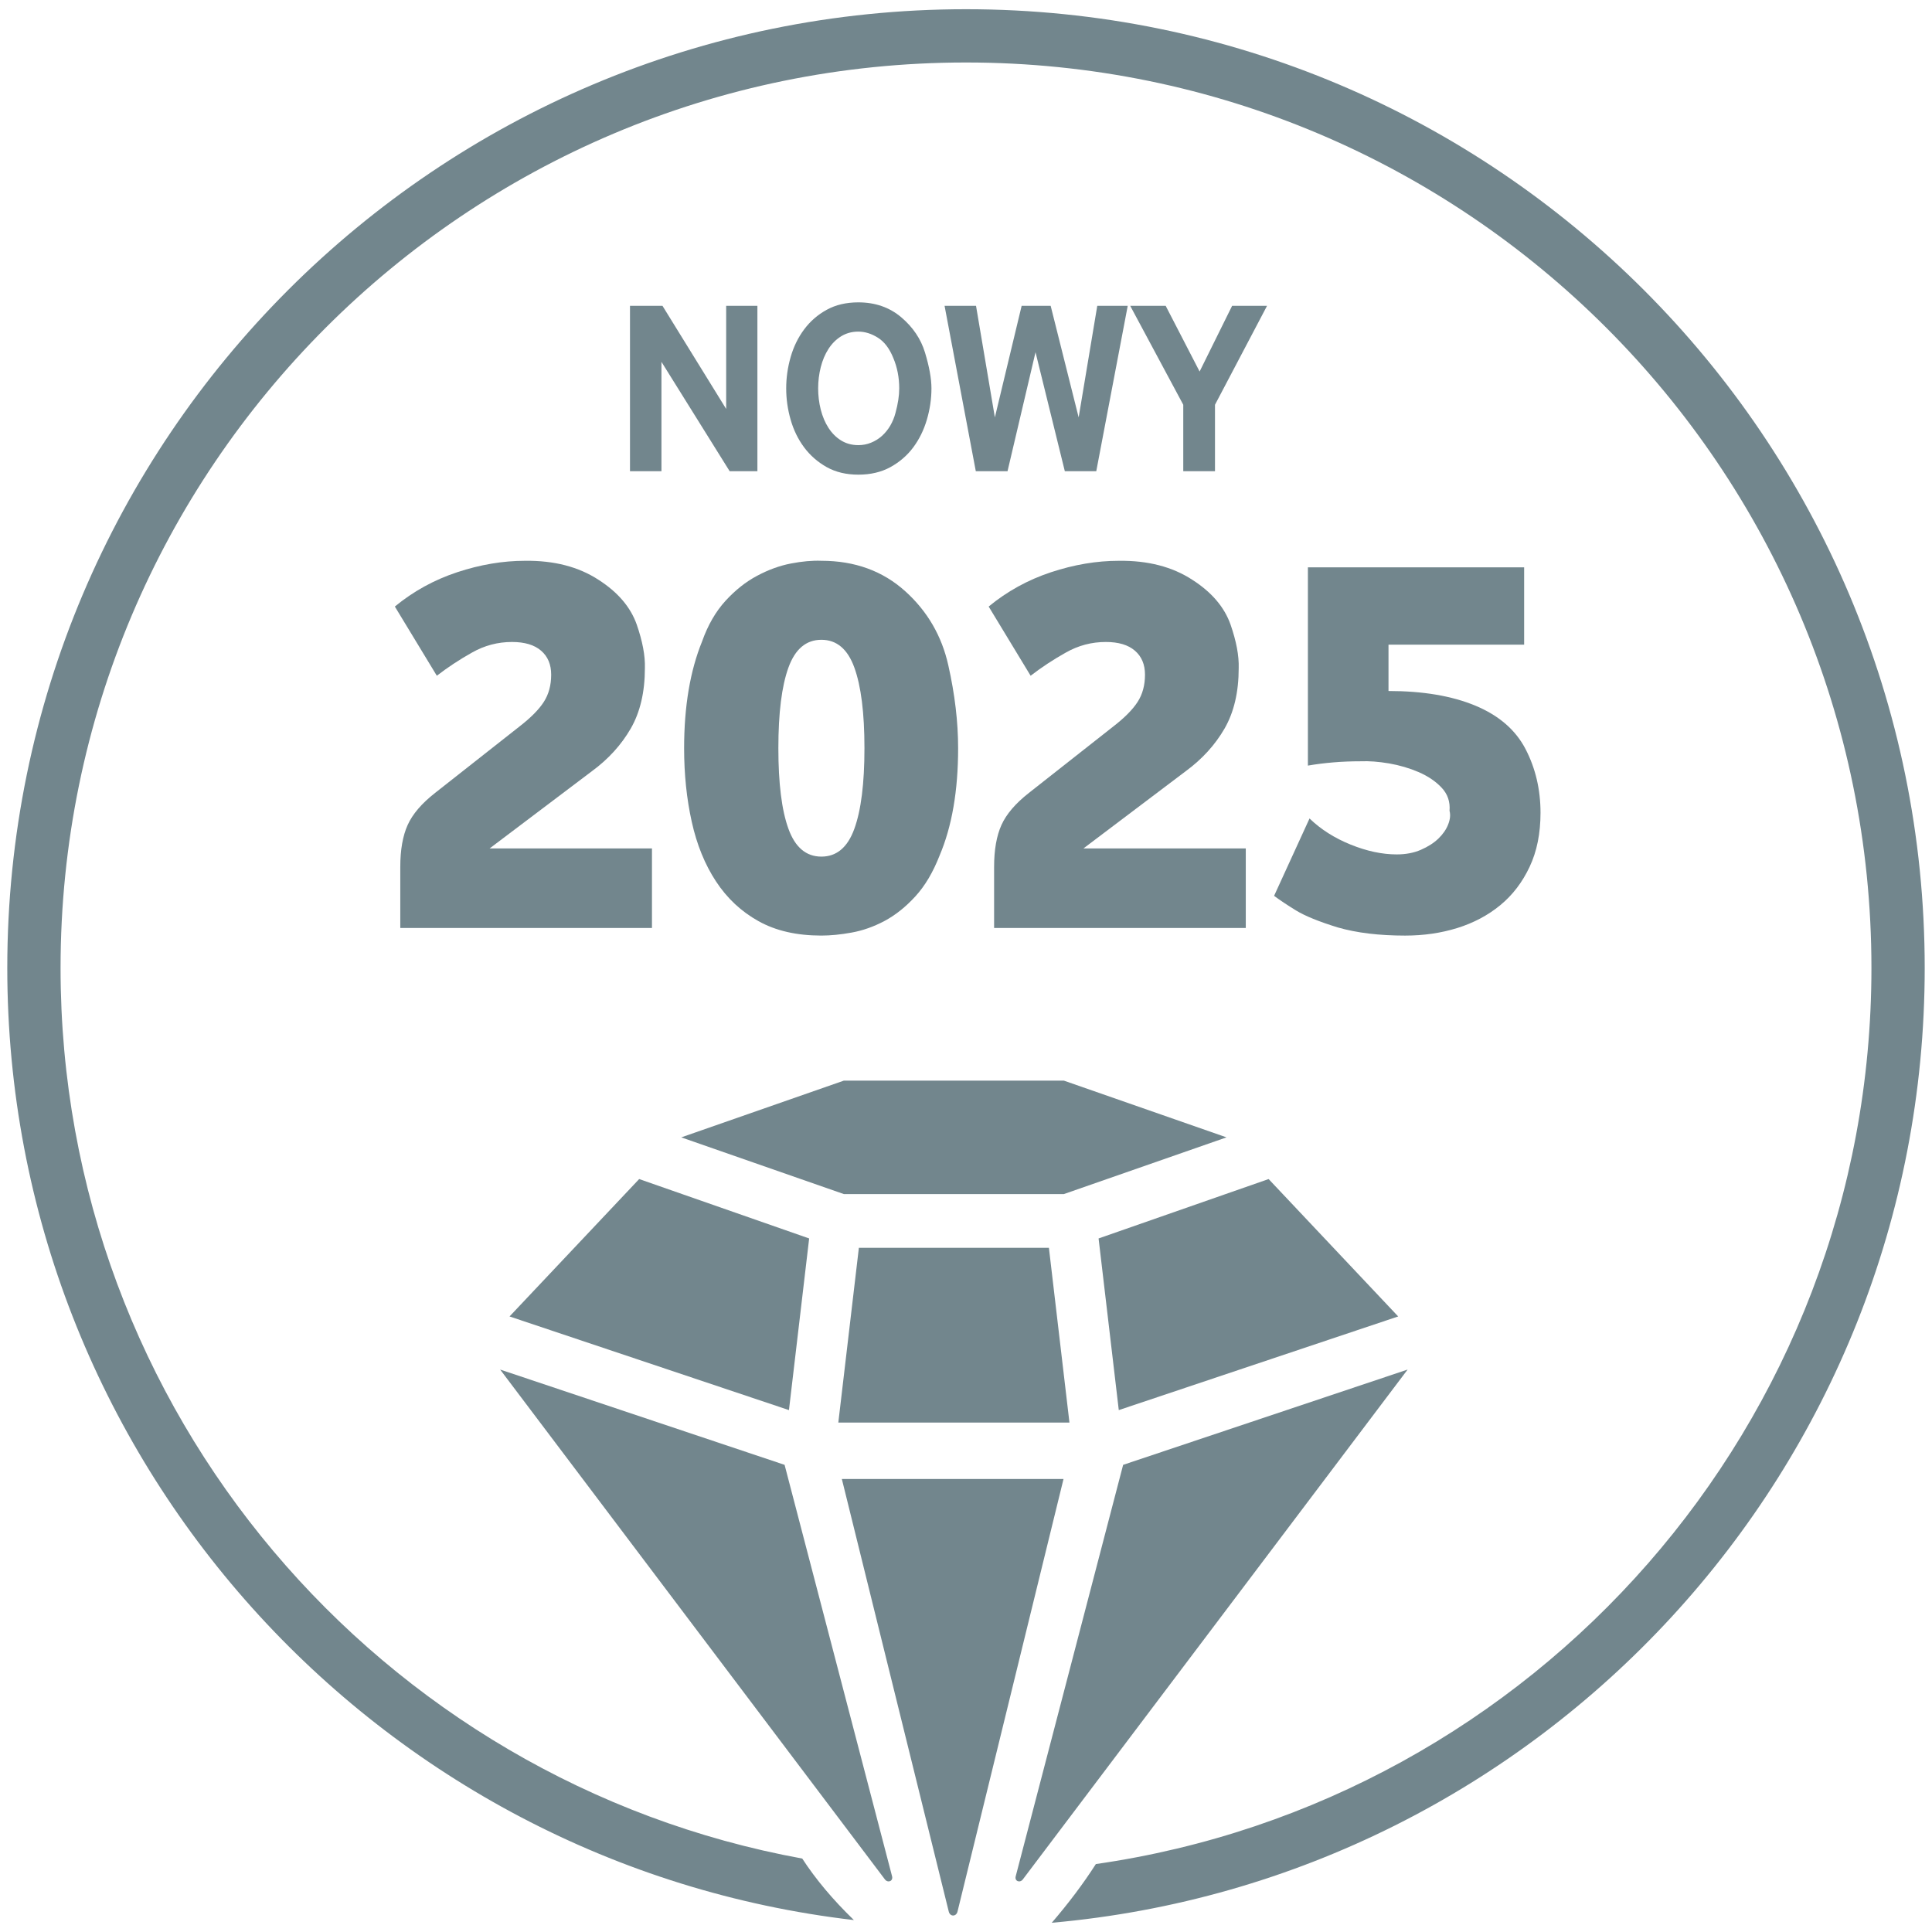
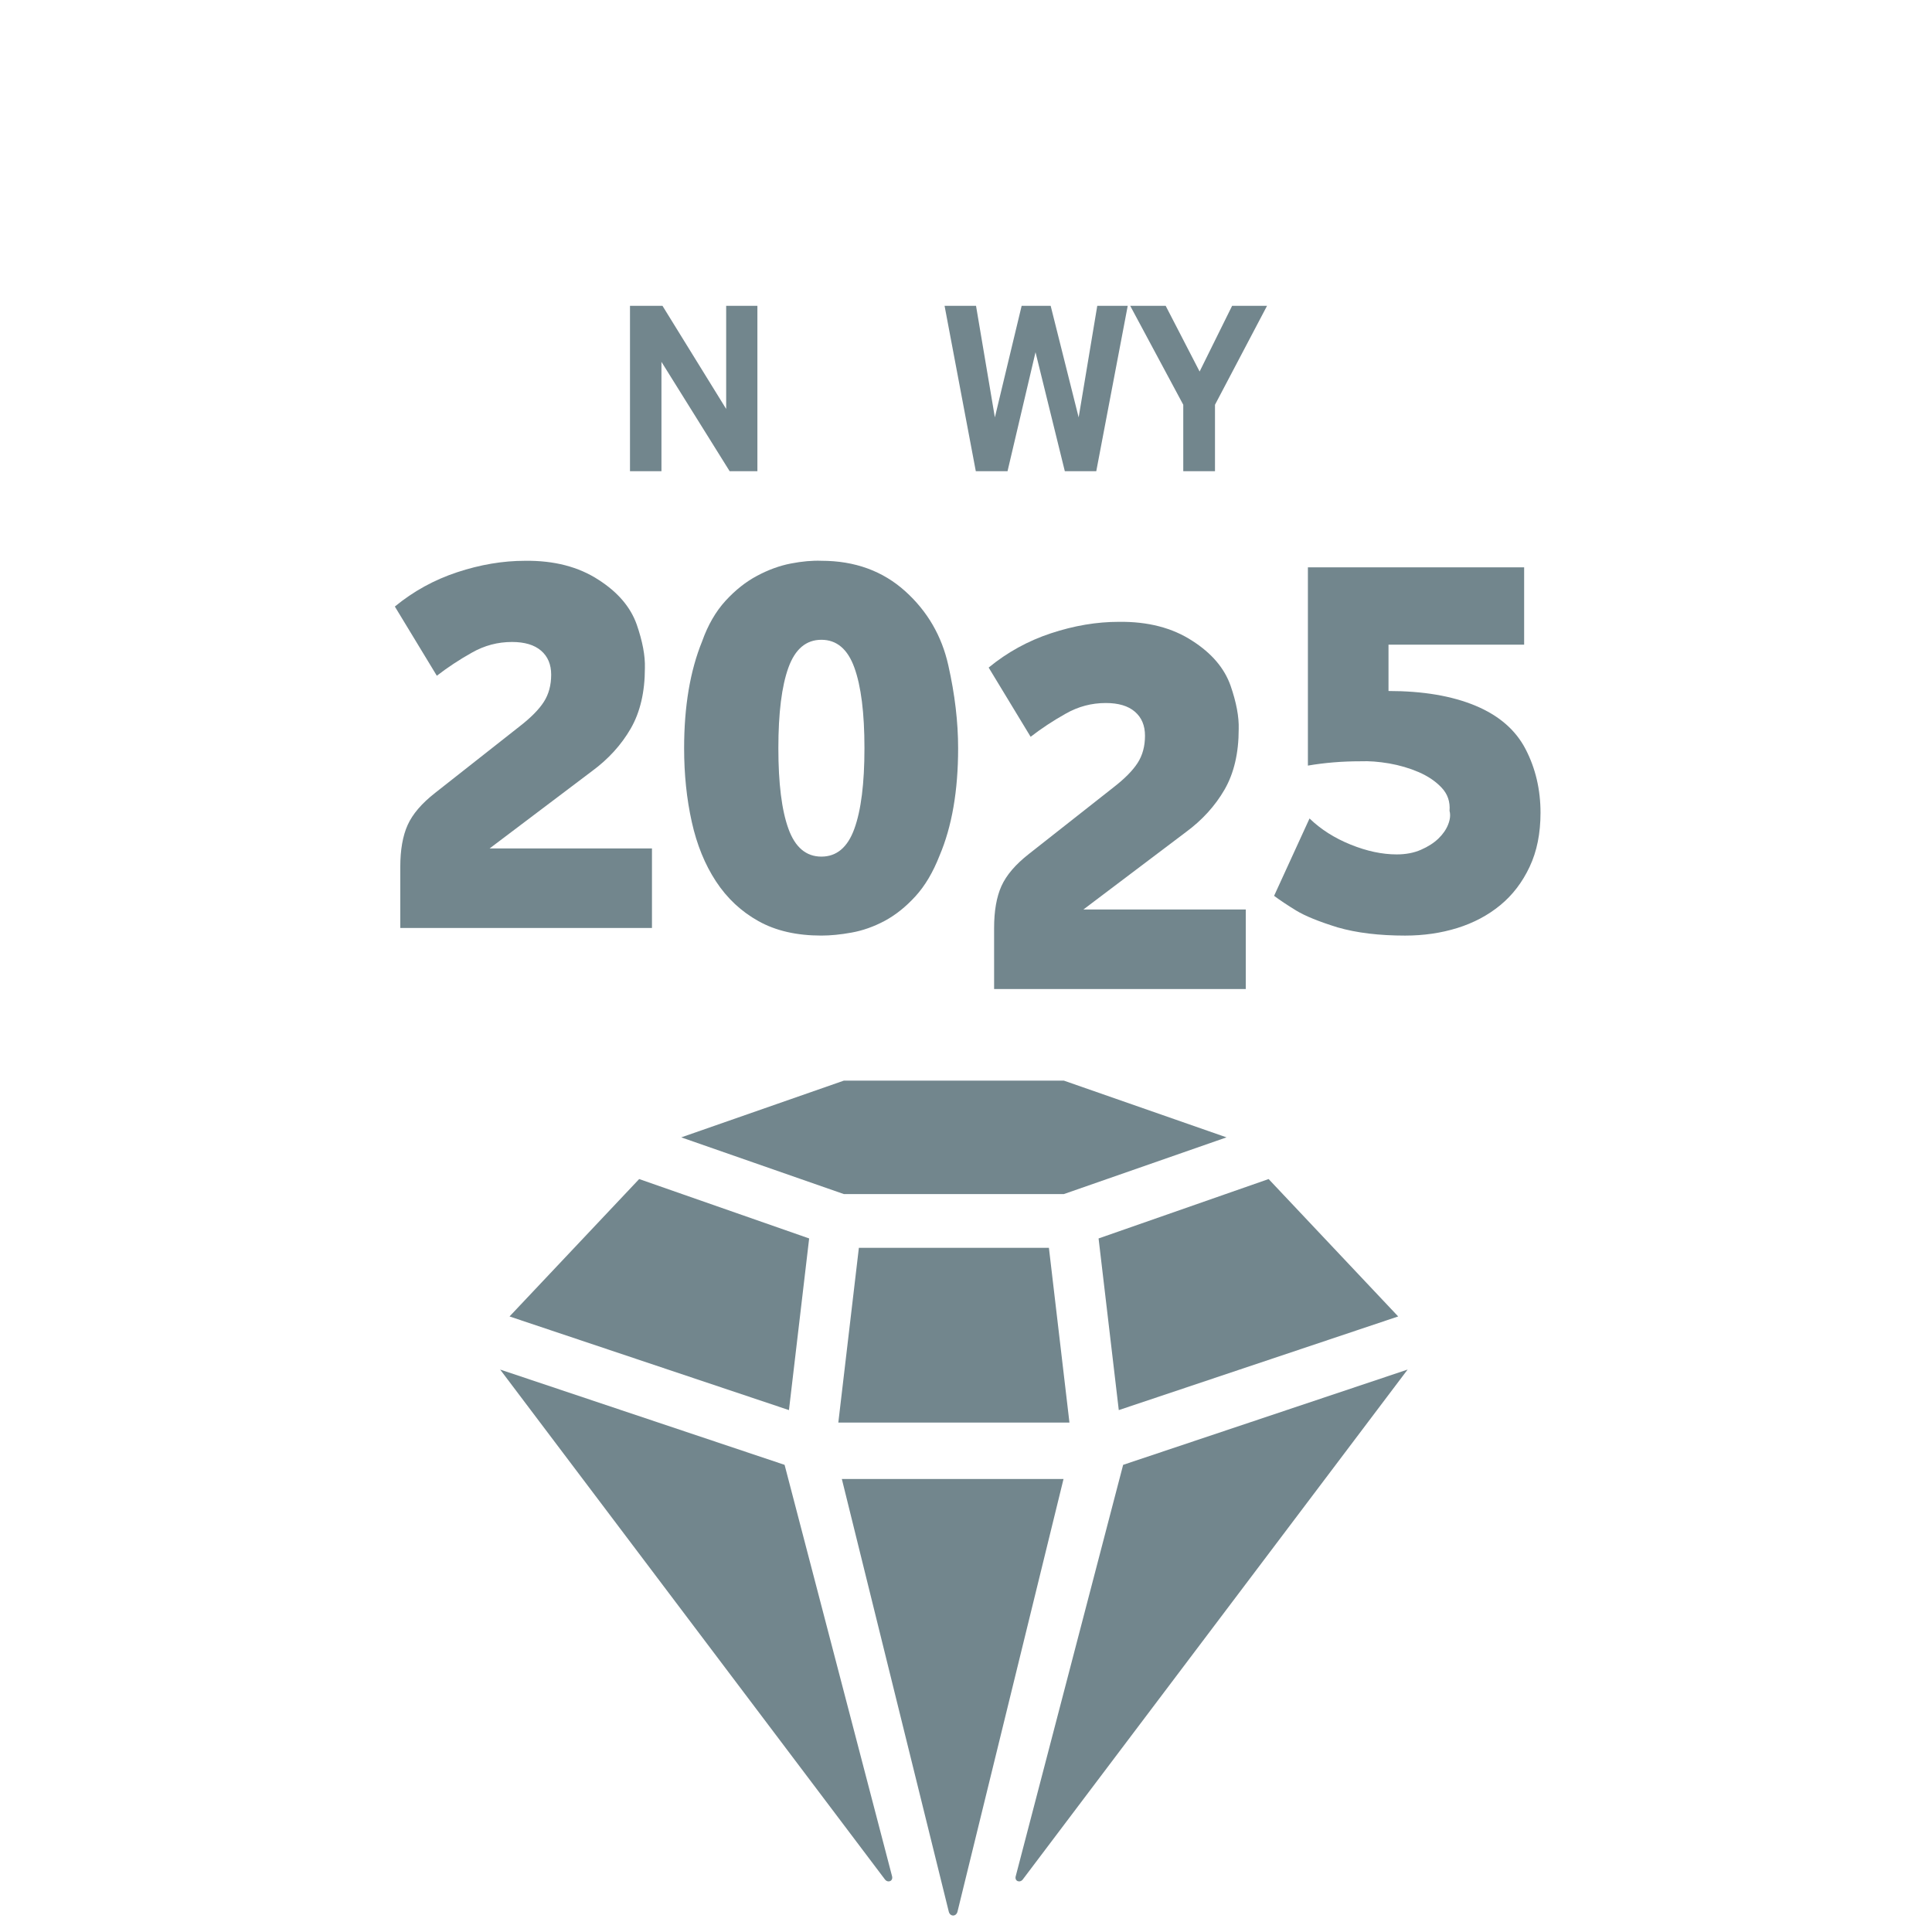
<svg xmlns="http://www.w3.org/2000/svg" xml:space="preserve" width="28.222mm" height="28.222mm" version="1.1" style="shape-rendering:geometricPrecision; text-rendering:geometricPrecision; image-rendering:optimizeQuality; fill-rule:evenodd; clip-rule:evenodd" viewBox="0 0 2822.22 2822.22">
  <defs>
    <style type="text/css">
   
    .fil1 {fill:none}
    .fil0 {fill:#72868D}
    .fil2 {fill:#72868D;fill-rule:nonzero}
   
  </style>
  </defs>
  <g id="Vrstva_x0020_1">
-     <path class="fil0" d="M2811.57 1413.93c0,731.22 -560.45,1331.43 -1275.2,1394.81 24.8,-28.84 46.25,-57.38 64.37,-85.66l-0.14 -0.08c640.73,-91.93 1133.15,-642.95 1133.15,-1309.07 0,-730.47 -592.12,-1322.65 -1322.64,-1322.65 -730.47,0 -1322.65,592.18 -1322.65,1322.65 0,648.84 467.23,1188.5 1083.58,1301.03l-0.1 0.04c19.66,30.25 44.81,60.18 75.41,89.79 -696.21,-81.11 -1236.71,-672.83 -1236.71,-1390.86 0,-773.38 627.1,-1400.46 1400.47,-1400.46 773.45,0 1400.46,627.08 1400.46,1400.46z" />
    <path class="fil0" d="M1224.6 2078.06l337.62 0 -30 -255.3 -277.6 0 -30.02 255.3zm161.32 714.33l-156.19 -631.94 323.84 0 -154.87 631.94c-1.86,7.67 -10.94,7.67 -12.78,0zm670.3 -791.77l-562.11 744.79c-4.21,5.54 -12.29,2.66 -10.37,-4.64l156.92 -600.96 415.56 -139.19zm-421.93 59.22l-29.51 -250.74 248.39 -86.76 189.27 200.71 -408.15 136.79zm-903.69 -59.22l562.07 744.79c4.2,5.54 12.28,2.66 10.43,-4.64l-156.99 -600.96 -415.51 -139.19zm421.88 59.22l29.51 -250.74 -248.32 -86.76 -189.36 200.71 408.17 136.79zm401.65 -315.58l237.52 -82.82 -237.52 -82.87 -321.49 0 -237.47 82.87 237.47 82.82 321.49 0z" />
    <rect class="fil1" width="2822.22" height="2822.22" />
    <path class="fil2" d="M584.73 1355.56l0 -89.16c0,-24.89 3.58,-45.34 10.75,-61.26 7.15,-15.91 20.5,-31.53 40.17,-46.93l123.36 -97.11c16.42,-12.73 28.24,-24.66 35.39,-35.81 7.17,-11.13 10.75,-24.37 10.75,-39.77 0,-14.83 -4.88,-26.53 -14.73,-35 -9.82,-8.52 -24.03,-12.73 -42.55,-12.73 -20.68,0 -40.17,5.11 -58.47,15.52 -18.35,10.27 -35.45,21.58 -51.3,33.8l-61.32 -101.09c27.04,-22.27 57.39,-38.98 91.08,-50.12 33.7,-11.13 66.72,-16.7 99.11,-16.7 42.44,-0.52 78.23,8.74 107.45,27.84 28.13,18.01 46.65,39.77 55.69,65.24 8.45,24.43 12.5,45.63 11.93,63.69 0,35 -6.94,64.44 -20.7,88.32 -13.8,23.85 -32.6,44.53 -56.47,62.09l-149.62 112.98 237.13 0 0 116.2 -367.65 0z" />
    <path class="fil2" d="M1199.87 1251.32c22.28,0 38.36,-13.53 48.13,-40.63 9.83,-27 14.77,-66.32 14.77,-117.73 0,-51.5 -4.94,-90.75 -14.77,-117.8 -9.77,-27.06 -25.85,-40.57 -48.13,-40.57 -22.27,0 -38.35,13.51 -48.13,40.57 -9.82,27.05 -14.72,66.3 -14.72,117.8 0,51.41 4.9,90.73 14.72,117.73 9.78,27.1 25.86,40.63 48.13,40.63zm0 115.35c-36.08,0 -66.71,-6.99 -91.89,-21.09 -25.22,-14.02 -45.91,-33.4 -62.09,-58.06 -16.21,-24.66 -28.03,-53.7 -35.41,-87.11 -7.44,-33.47 -11.14,-69.28 -11.14,-107.45 0,-61.03 8.76,-113.03 26.25,-155.99 8.47,-23.87 19.89,-43.63 34.21,-59.32 14.32,-15.63 29.72,-27.85 46.14,-36.53 16.49,-8.81 32.9,-14.79 49.38,-17.96 16.43,-3.19 31.31,-4.5 44.55,-3.98 48.81,0 89.67,14.88 122.56,44.55 32.35,29.2 53.3,65.29 62.86,108.24 9.55,42.45 14.31,82.73 14.31,120.99 0,62.04 -9.03,114.33 -27.04,156.71 -9.55,24.43 -21.31,44.37 -35.4,59.72 -14.1,15.4 -29.05,27.34 -44.94,35.86 -15.92,8.47 -32.01,14.14 -48.2,17.04 -16.18,2.96 -30.86,4.38 -44.15,4.38z" />
-     <path class="fil2" d="M1452.16 1355.56l0 -89.16c0,-24.89 3.58,-45.34 10.73,-61.26 7.17,-15.91 20.52,-31.53 40.17,-46.93l123.37 -97.11c16.43,-12.73 28.25,-24.66 35.4,-35.81 7.17,-11.13 10.75,-24.37 10.75,-39.77 0,-14.83 -4.9,-26.53 -14.73,-35 -9.82,-8.52 -24.03,-12.73 -42.55,-12.73 -20.68,0 -40.17,5.11 -58.47,15.52 -18.36,10.27 -35.47,21.58 -51.32,33.8l-61.3 -101.09c27.04,-22.27 57.39,-38.98 91.08,-50.12 33.7,-11.13 66.7,-16.7 99.1,-16.7 42.44,-0.52 78.25,8.74 107.45,27.84 28.12,18.01 46.65,39.77 55.68,65.24 8.47,24.43 12.5,45.63 11.94,63.69 0,35 -6.93,64.44 -20.68,88.32 -13.81,23.85 -32.62,44.53 -56.49,62.09l-149.61 112.98 237.12 0 0 116.2 -367.64 0z" />
+     <path class="fil2" d="M1452.16 1355.56c0,-24.89 3.58,-45.34 10.73,-61.26 7.17,-15.91 20.52,-31.53 40.17,-46.93l123.37 -97.11c16.43,-12.73 28.25,-24.66 35.4,-35.81 7.17,-11.13 10.75,-24.37 10.75,-39.77 0,-14.83 -4.9,-26.53 -14.73,-35 -9.82,-8.52 -24.03,-12.73 -42.55,-12.73 -20.68,0 -40.17,5.11 -58.47,15.52 -18.36,10.27 -35.47,21.58 -51.32,33.8l-61.3 -101.09c27.04,-22.27 57.39,-38.98 91.08,-50.12 33.7,-11.13 66.7,-16.7 99.1,-16.7 42.44,-0.52 78.25,8.74 107.45,27.84 28.12,18.01 46.65,39.77 55.68,65.24 8.47,24.43 12.5,45.63 11.94,63.69 0,35 -6.93,64.44 -20.68,88.32 -13.81,23.85 -32.62,44.53 -56.49,62.09l-149.61 112.98 237.12 0 0 116.2 -367.64 0z" />
    <path class="fil2" d="M2052.66 1366.69c-38.12,0 -70.97,-3.98 -98.48,-11.92 -27.49,-8.48 -47.72,-16.72 -60.79,-24.68 -12.96,-7.94 -23.69,-15.11 -32.23,-21.47l51.77 -113.03c16.43,15.92 36.48,28.64 60.07,38.19 23.64,9.55 46.03,14.32 67.28,14.32 13.24,0 25.06,-2.22 35.4,-6.76 10.34,-4.5 18.81,-9.94 25.45,-16.3 6.59,-6.38 11.42,-13.24 14.32,-20.7 2.9,-7.44 3.59,-14.03 2,-19.88 1.08,-13.24 -2.79,-24.55 -11.54,-33.81 -8.76,-9.32 -19.89,-16.81 -33.42,-22.72 -13.51,-5.8 -28.01,-10.07 -43.34,-12.75 -15.47,-2.6 -29.22,-3.62 -41.43,-3.12 -13.81,0 -27.05,0.52 -39.79,1.59 -12.72,1.04 -25.22,2.61 -37.38,4.72l0 -289.62 315.88 0 0 112.96 -198.14 0 0 67.68c50.23,0 92.56,7.15 126.88,21.42 34.37,14.32 58.81,35.46 73.37,63.53 14.54,28.06 21.81,59.04 21.81,92.91 0,30.17 -5.28,56.47 -15.92,78.97 -10.56,22.51 -24.82,41.21 -42.84,56.04 -18.01,14.82 -38.92,25.9 -62.72,33.34 -23.81,7.4 -49.21,11.09 -76.21,11.09z" />
    <g id="_727193800">
      <polygon class="fil2" points="920.27,688.29 920.27,446.75 967.74,446.75 1060.77,597.38 1060.77,446.75 1106.39,446.75 1106.39,688.29 1065.84,688.29 966.23,528.58 966.23,688.29 " />
-       <path class="fil2" d="M1253.8 693.36c-17.61,0 -33.04,-3.66 -46.19,-11.02 -13.14,-7.41 -24.11,-16.99 -32.93,-28.8 -8.79,-11.82 -15.42,-25.3 -19.72,-40.4 -4.34,-15.09 -6.5,-30.35 -6.5,-45.78 0,-15.44 2.16,-30.69 6.5,-45.79 4.3,-15.1 10.93,-28.58 19.72,-40.39 8.82,-11.86 19.79,-21.4 32.93,-28.63 13.15,-7.25 28.58,-10.87 46.19,-10.87 24.62,0 45.51,7.25 62.66,21.73 17.1,14.48 28.69,31.65 34.71,51.42 6.3,20.78 9.47,38.26 9.47,52.53 0,15.43 -2.29,30.69 -6.74,45.78 -4.45,15.1 -11.09,28.58 -19.88,40.4 -8.81,11.81 -19.95,21.39 -33.32,28.8 -13.42,7.36 -29.03,11.02 -46.9,11.02zm0 -43.11c6.5,0 12.76,-1.17 18.66,-3.61 5.89,-2.4 11.2,-5.69 15.92,-9.92 4.69,-4.23 8.75,-9.25 12.16,-15.05 3.33,-5.8 5.89,-11.97 7.56,-18.49 3.64,-13.27 5.47,-25.19 5.47,-35.82 0,-15.93 -2.89,-30.8 -8.69,-44.51 -5.57,-13.82 -13.04,-23.62 -22.45,-29.53 -9.41,-5.95 -19,-8.91 -28.63,-8.91 -9.41,0 -17.78,2.34 -25.19,6.9 -7.36,4.57 -13.48,10.76 -18.44,18.45 -4.96,7.74 -8.69,16.59 -11.25,26.62 -2.51,10.03 -3.79,20.34 -3.79,30.98 0,10.63 1.28,20.94 3.79,30.97 2.56,9.98 6.29,18.89 11.25,26.58 4.96,7.73 11.08,13.92 18.44,18.49 7.41,4.56 15.78,6.85 25.19,6.85z" />
      <polygon class="fil2" points="1425.43,688.29 1379.81,446.75 1425.76,446.75 1453.29,609.7 1492.39,446.75 1534.79,446.75 1575.67,609.7 1602.86,446.75 1647.36,446.75 1601.41,688.29 1555.46,688.29 1512.66,514.5 1471.78,688.29 " />
      <polygon class="fil2" points="1728.48,688.29 1728.48,591.26 1650.99,446.75 1702.8,446.75 1752.37,542.73 1799.84,446.75 1850.86,446.75 1774.83,591.26 1774.83,688.29 " />
    </g>
  </g>
</svg>